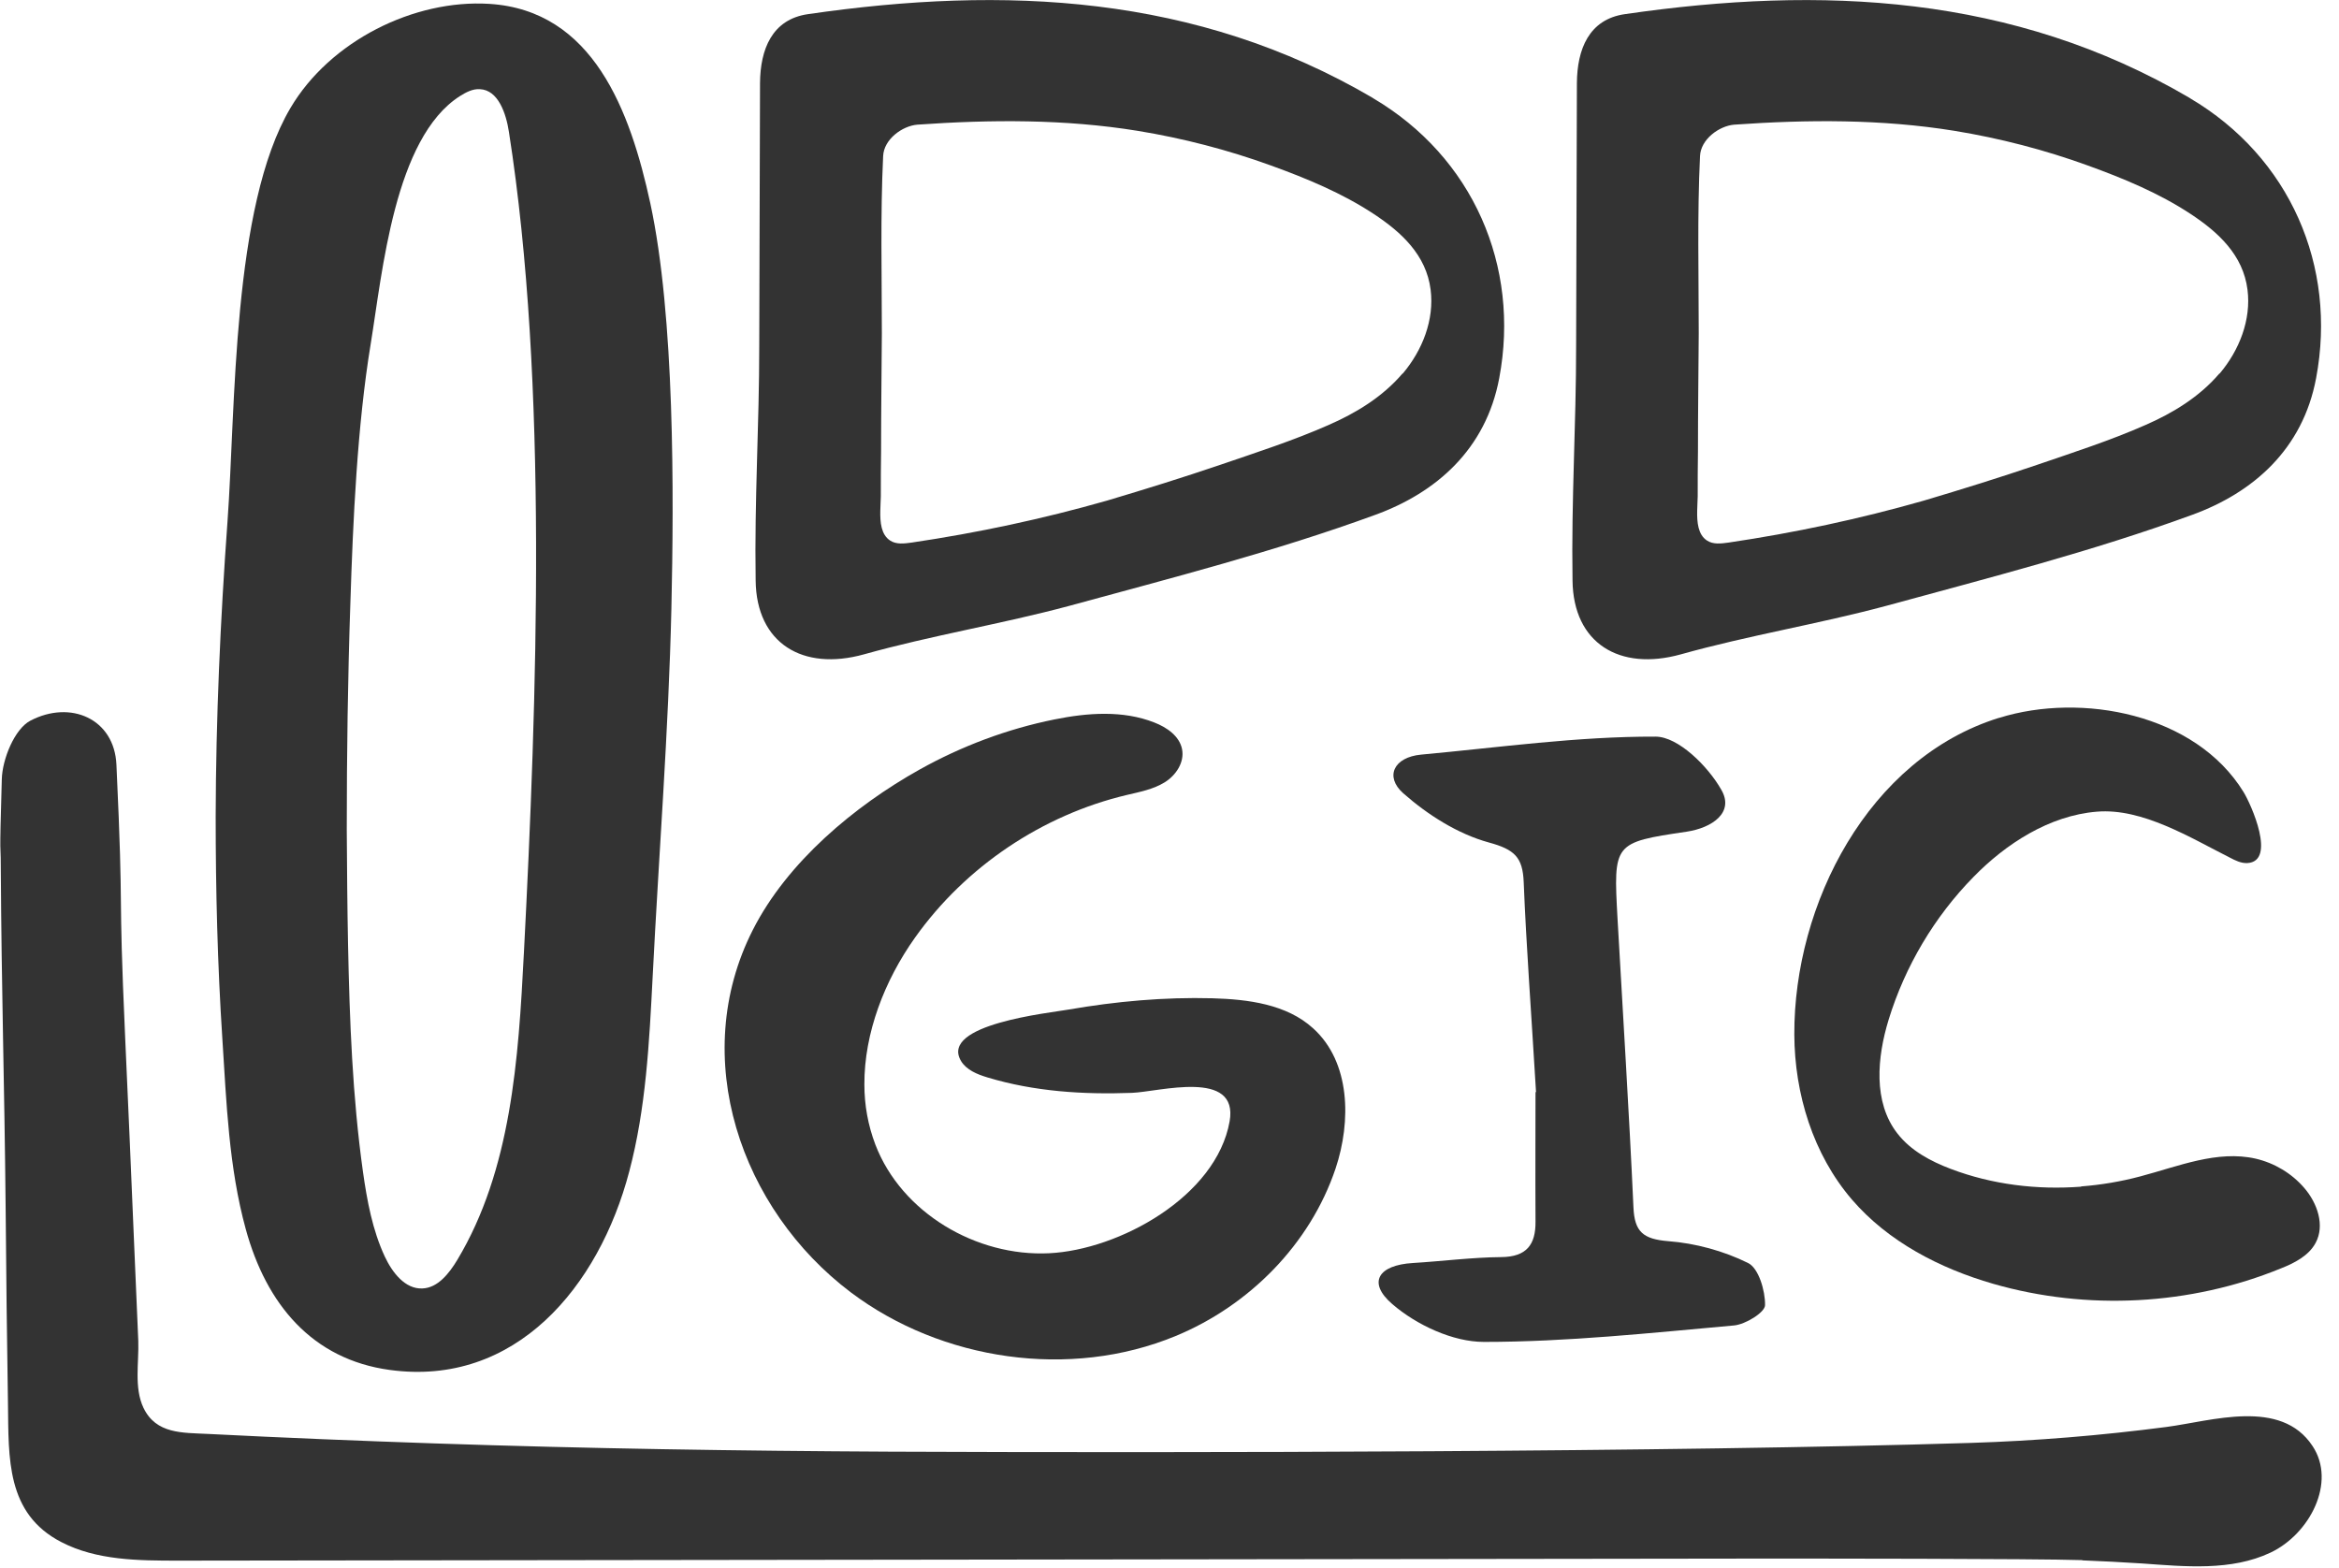
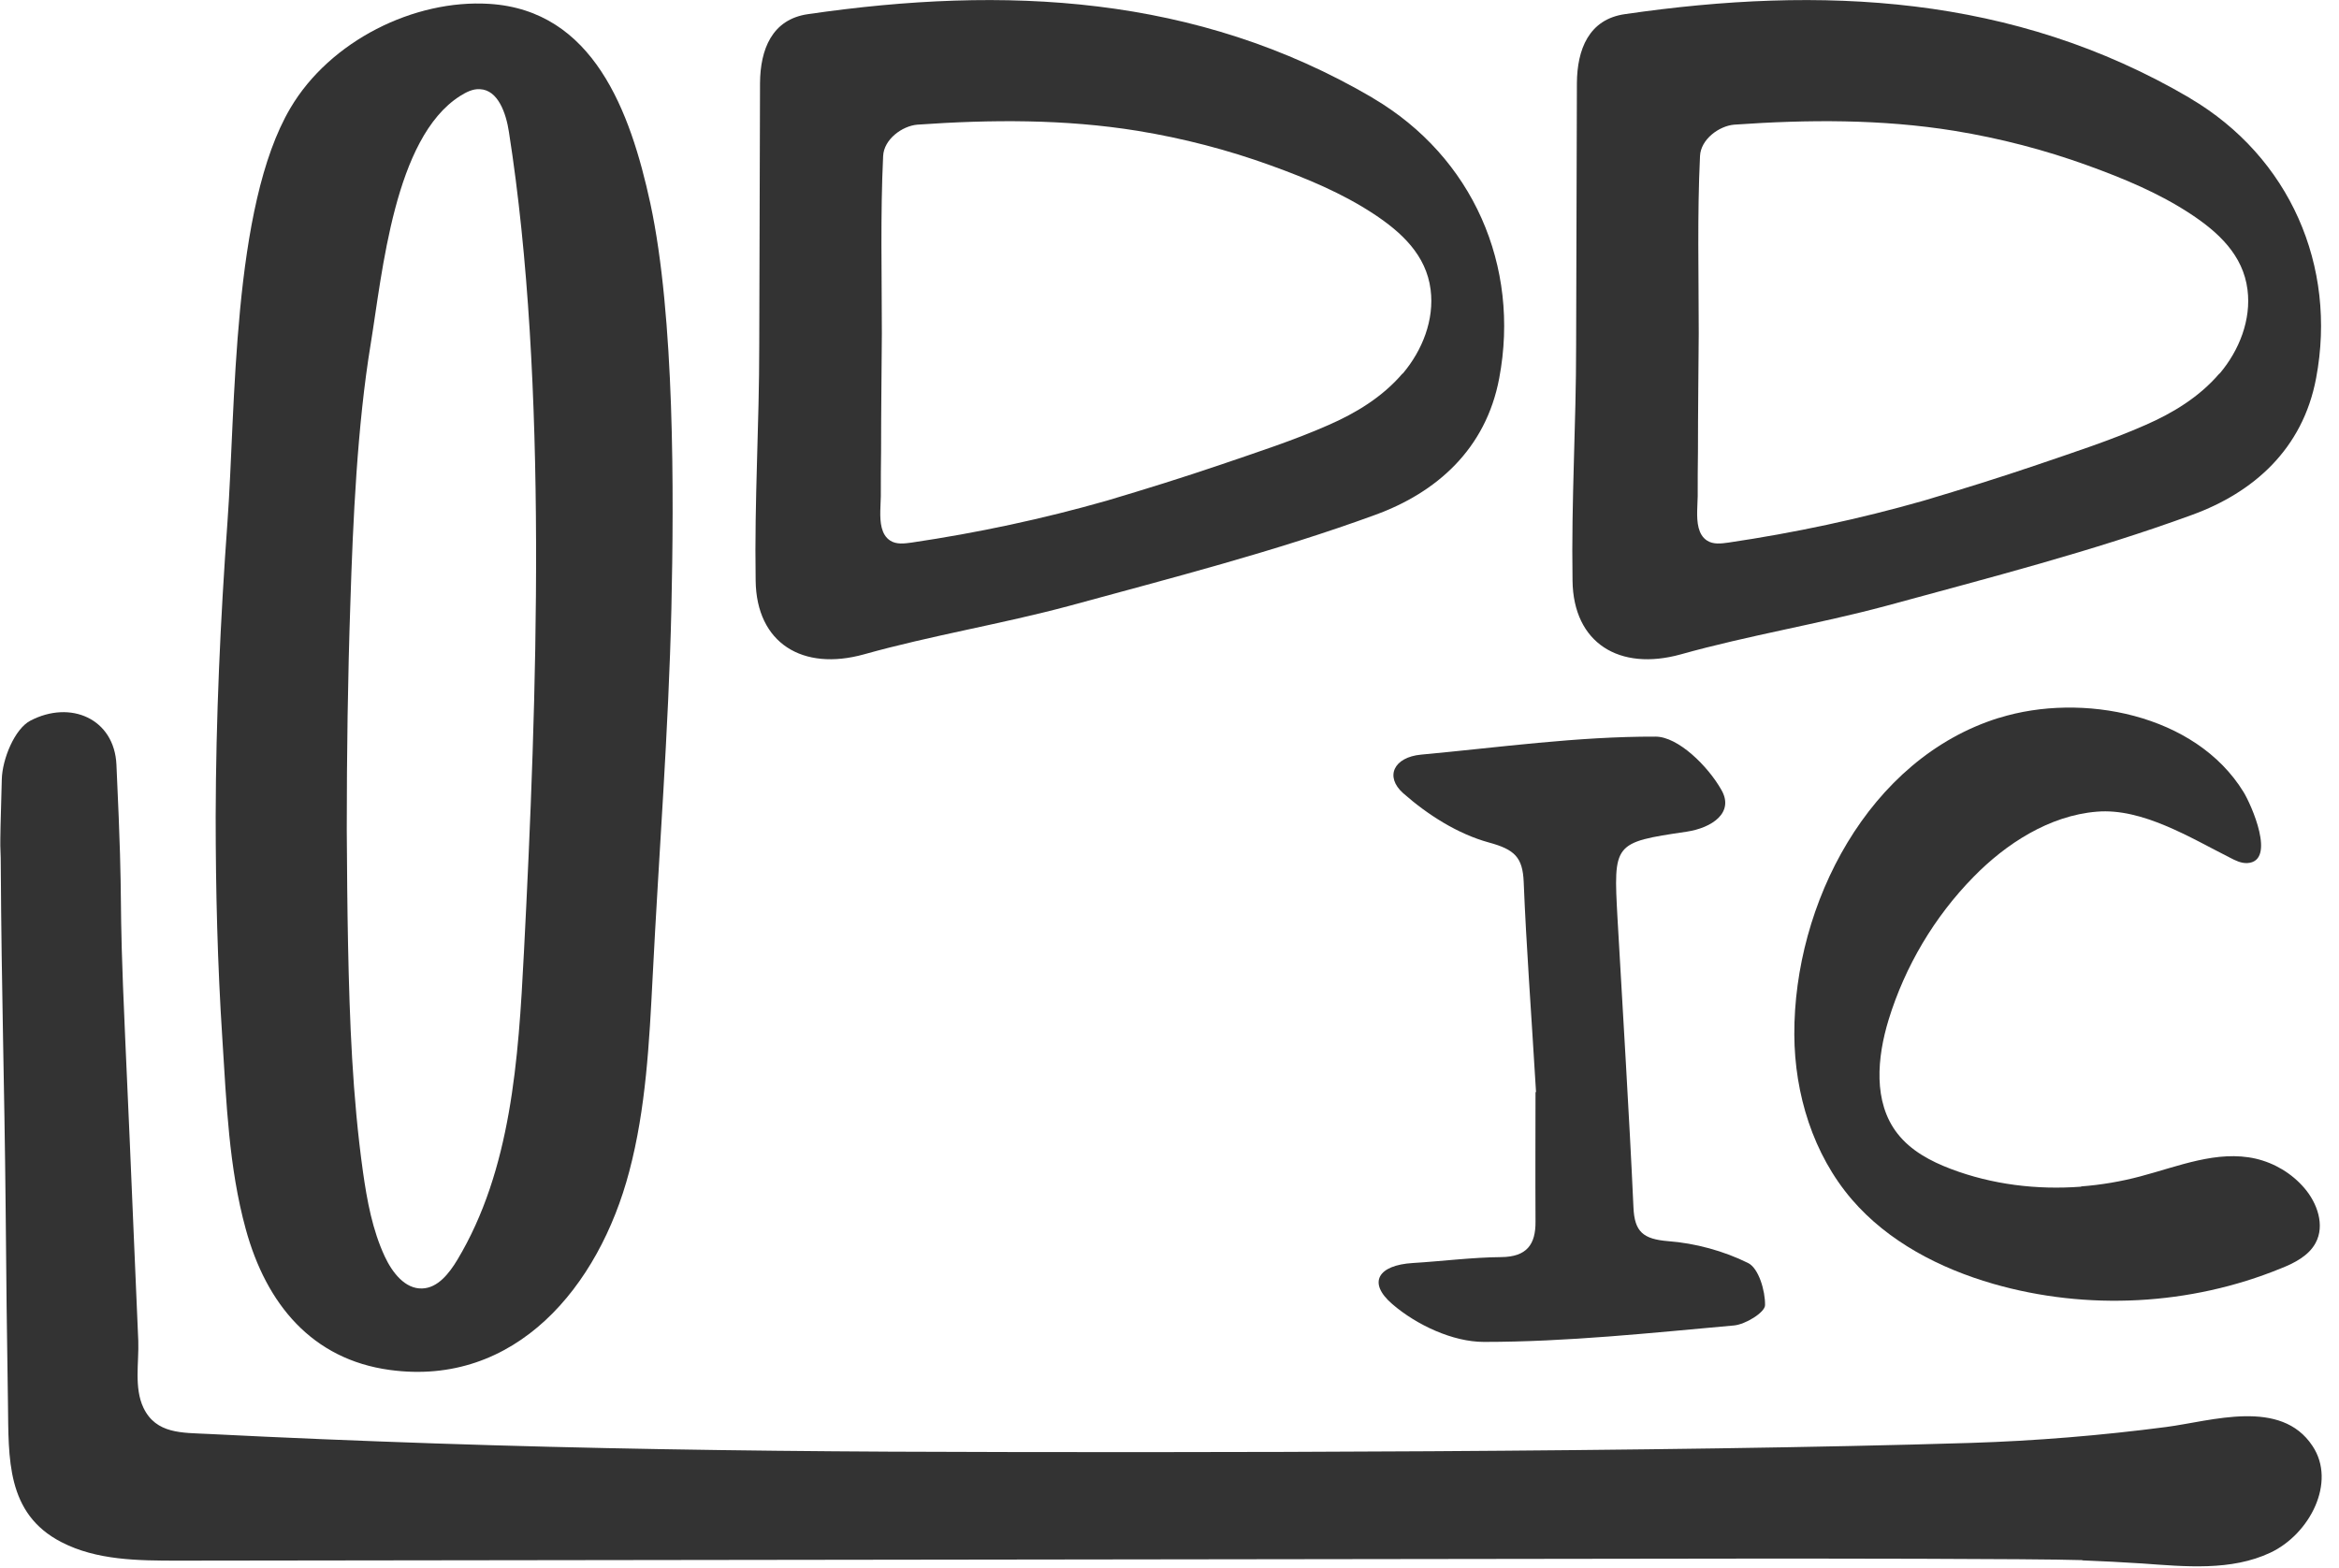
<svg xmlns="http://www.w3.org/2000/svg" width="91" height="61" viewBox="0 0 91 61" fill="none">
  <path d="M81.01 60.7C79.18 60.64 70.3 60.64 68.47 60.64C47.96 60.67 27.44 60.69 6.93 60.72C5.38 60.72 3.76 60.71 2.39 60C0.23 58.89 0.34 56.72 0.31 54.62C0.27 52.09 0.24 49.57 0.22 47.04C0.17 41.93 0.06 38.75 0.03 33.64C0.03 32.71 -0.03 33.72 0.07 30.32C0.09 29.53 0.57 28.36 1.18 28.04C2.75 27.22 4.45 27.97 4.53 29.75C4.83 36.2 4.58 33.93 4.87 40.38C4.99 42.99 5.1 45.59 5.21 48.2C5.27 49.52 5.32 50.84 5.38 52.17C5.41 53 5.21 53.99 5.58 54.77C6.07 55.8 7.1 55.74 8.09 55.79C11.04 55.94 13.99 56.06 16.93 56.16C22.83 56.36 28.73 56.45 34.63 56.48C46.28 56.53 65.02 56.5 76.66 56.14C79.21 56.06 81.75 55.85 84.28 55.52C86.04 55.29 88.74 54.39 89.97 56.26C90.91 57.67 89.86 59.69 88.33 60.41C86.8 61.13 85.02 60.95 83.34 60.83C82.57 60.78 81.79 60.74 81.02 60.71L81.01 60.7Z" fill="#333333" />
-   <path d="M33.629 42.19C33.629 42.99 33.769 43.78 34.059 44.54C35.079 47.19 37.989 48.9 40.819 48.76C43.529 48.63 47.319 46.56 47.839 43.63C48.199 41.58 45.099 42.48 44.039 42.52C42.149 42.59 40.239 42.47 38.419 41.92C38.019 41.8 37.599 41.63 37.389 41.28C36.539 39.85 40.849 39.41 41.569 39.28C43.419 38.96 45.289 38.79 47.169 38.84C48.559 38.88 50.059 39.07 51.089 40.01C52.539 41.32 52.579 43.62 51.959 45.47C50.969 48.41 48.599 50.8 45.739 51.98C41.629 53.68 36.629 52.94 33.099 50.28C28.819 47.05 26.769 41.14 29.289 36.18C30.629 33.54 33.239 31.36 35.779 29.94C37.409 29.03 39.189 28.36 41.029 27.99C42.319 27.73 43.689 27.63 44.909 28.11C45.399 28.3 45.889 28.64 45.989 29.15C46.089 29.66 45.749 30.17 45.309 30.44C44.869 30.71 44.349 30.81 43.839 30.93C40.549 31.71 37.559 33.72 35.599 36.48C34.419 38.14 33.619 40.19 33.629 42.2V42.19Z" fill="#333333" />
  <path d="M80.969 46.16C81.749 46.1 82.519 45.97 83.269 45.77C84.749 45.38 86.259 44.74 87.759 45.08C88.489 45.25 89.159 45.65 89.649 46.22C90.159 46.81 90.459 47.68 90.089 48.36C89.819 48.86 89.269 49.14 88.739 49.35C85.219 50.79 81.199 51 77.549 49.95C75.469 49.35 73.459 48.31 72.049 46.67C70.539 44.91 69.819 42.56 69.809 40.25C69.789 35.18 72.689 29.51 77.769 27.93H77.779C80.989 26.93 85.419 27.77 87.289 30.82C87.579 31.29 88.579 33.52 87.429 33.58C87.189 33.59 86.969 33.48 86.759 33.37C85.229 32.6 83.349 31.43 81.579 31.58C79.729 31.73 78.039 32.83 76.779 34.12C75.259 35.67 74.119 37.59 73.479 39.67C73.029 41.14 72.869 42.88 73.819 44.1C74.339 44.77 75.109 45.18 75.899 45.48C77.509 46.09 79.249 46.3 80.969 46.17V46.16Z" fill="#333333" />
  <path d="M59.76 42.49C59.57 39.31 59.38 36.81 59.28 34.31C59.24 33.35 58.92 33.05 57.93 32.78C56.72 32.45 55.54 31.7 54.59 30.86C53.87 30.22 54.22 29.46 55.29 29.36C58.33 29.08 61.37 28.65 64.41 28.66C65.29 28.66 66.45 29.81 66.97 30.73C67.48 31.61 66.62 32.21 65.61 32.36C62.77 32.78 62.77 32.8 62.93 35.73C63.14 39.48 63.38 43.22 63.55 46.97C63.59 47.93 63.93 48.21 64.9 48.29C65.96 48.37 67.06 48.67 68.01 49.14C68.42 49.34 68.68 50.22 68.67 50.78C68.67 51.06 67.91 51.53 67.46 51.57C64.22 51.86 60.97 52.21 57.73 52.21C56.52 52.21 55.11 51.55 54.17 50.74C53.19 49.9 53.62 49.22 54.97 49.14C56.12 49.07 57.27 48.92 58.41 48.91C59.39 48.9 59.75 48.43 59.74 47.52C59.73 45.62 59.74 43.72 59.74 42.49H59.76Z" fill="#333333" />
  <path d="M25.301 7.91C24.521 4.32 23.081 0.4 19.031 0.15C16.111 -0.03 12.841 1.59 11.301 4.2C9.021 8.05 9.171 15.9 8.851 20.29C8.571 24.15 8.401 27.95 8.391 31.76C8.391 34.63 8.461 37.51 8.651 40.42C8.811 42.9 8.901 45.42 9.561 47.82C10.361 50.75 12.151 52.89 15.161 53.3C20.051 53.97 23.301 50.07 24.481 45.58C25.131 43.13 25.261 40.56 25.391 38.02C25.631 33.25 26.011 28.45 26.121 23.67C26.221 19.19 26.251 12.32 25.301 7.91ZM20.381 37.1C20.171 41.21 19.891 45.52 17.791 49.02C17.471 49.55 17.031 50.11 16.431 50.13C15.761 50.16 15.261 49.51 14.971 48.89C14.491 47.86 14.281 46.72 14.121 45.59C13.711 42.66 13.601 39.7 13.541 36.74C13.511 35.25 13.501 33.76 13.491 32.27C13.491 29.34 13.531 26.4 13.631 23.47C13.731 20.27 13.901 16.55 14.421 13.39C14.881 10.58 15.341 5.37 17.891 3.74C18.131 3.59 18.391 3.45 18.671 3.47C19.381 3.5 19.691 4.41 19.801 5.14C21.331 14.91 20.891 27.23 20.381 37.11V37.1Z" fill="#333333" />
  <path d="M53.409 3.81C46.539 -0.22 39.079 -0.56 31.439 0.55C30.029 0.75 29.579 1.93 29.569 3.23L29.539 13.42C29.539 16.62 29.349 19.39 29.399 22.59C29.429 25.03 31.229 26.12 33.609 25.46C36.249 24.72 38.969 24.28 41.609 23.57C45.599 22.48 49.629 21.45 53.509 20.03C55.869 19.17 57.809 17.49 58.329 14.71C59.149 10.36 57.309 6.11 53.419 3.82L53.409 3.81ZM54.559 14.54C53.789 15.44 52.759 16.07 51.679 16.54C50.319 17.14 48.889 17.6 47.489 18.08C46.019 18.58 44.539 19.04 43.059 19.48C40.569 20.19 38.039 20.73 35.469 21.11C35.179 21.15 34.869 21.19 34.629 21.03C34.279 20.8 34.239 20.32 34.249 19.87C34.249 19.67 34.269 19.47 34.269 19.31C34.269 18.72 34.269 18.14 34.279 17.55C34.279 16.02 34.299 14.5 34.309 12.97C34.309 10.67 34.249 8.37 34.359 6.07C34.389 5.42 35.099 4.9 35.689 4.85C38.549 4.65 41.419 4.63 44.259 5.09C46.029 5.38 47.769 5.83 49.449 6.44C50.829 6.94 52.209 7.51 53.439 8.32C54.519 9.03 55.489 9.92 55.659 11.27C55.809 12.44 55.339 13.63 54.579 14.53L54.559 14.54Z" fill="#333333" />
  <path d="M85.19 3.81C78.32 -0.22 70.86 -0.56 63.22 0.55C61.81 0.75 61.36 1.93 61.35 3.23L61.32 13.42C61.32 16.62 61.13 19.39 61.18 22.59C61.21 25.03 63.01 26.12 65.39 25.46C68.03 24.72 70.75 24.28 73.39 23.57C77.38 22.48 81.41 21.45 85.29 20.03C87.65 19.17 89.59 17.49 90.11 14.71C90.93 10.36 89.09 6.11 85.2 3.82L85.19 3.81ZM86.34 14.54C85.57 15.44 84.54 16.07 83.46 16.54C82.1 17.14 80.67 17.6 79.27 18.08C77.8 18.58 76.32 19.04 74.84 19.48C72.35 20.19 69.82 20.73 67.25 21.11C66.96 21.15 66.65 21.19 66.41 21.03C66.06 20.8 66.02 20.32 66.03 19.87C66.03 19.67 66.05 19.47 66.05 19.31C66.05 18.72 66.05 18.14 66.06 17.55C66.06 16.02 66.08 14.5 66.09 12.97C66.09 10.67 66.03 8.37 66.14 6.07C66.17 5.42 66.88 4.9 67.47 4.85C70.33 4.65 73.2 4.63 76.04 5.09C77.81 5.38 79.55 5.83 81.23 6.44C82.61 6.94 83.99 7.51 85.22 8.32C86.3 9.03 87.27 9.92 87.44 11.27C87.59 12.44 87.12 13.63 86.36 14.53L86.34 14.54Z" fill="#333333" />
</svg>